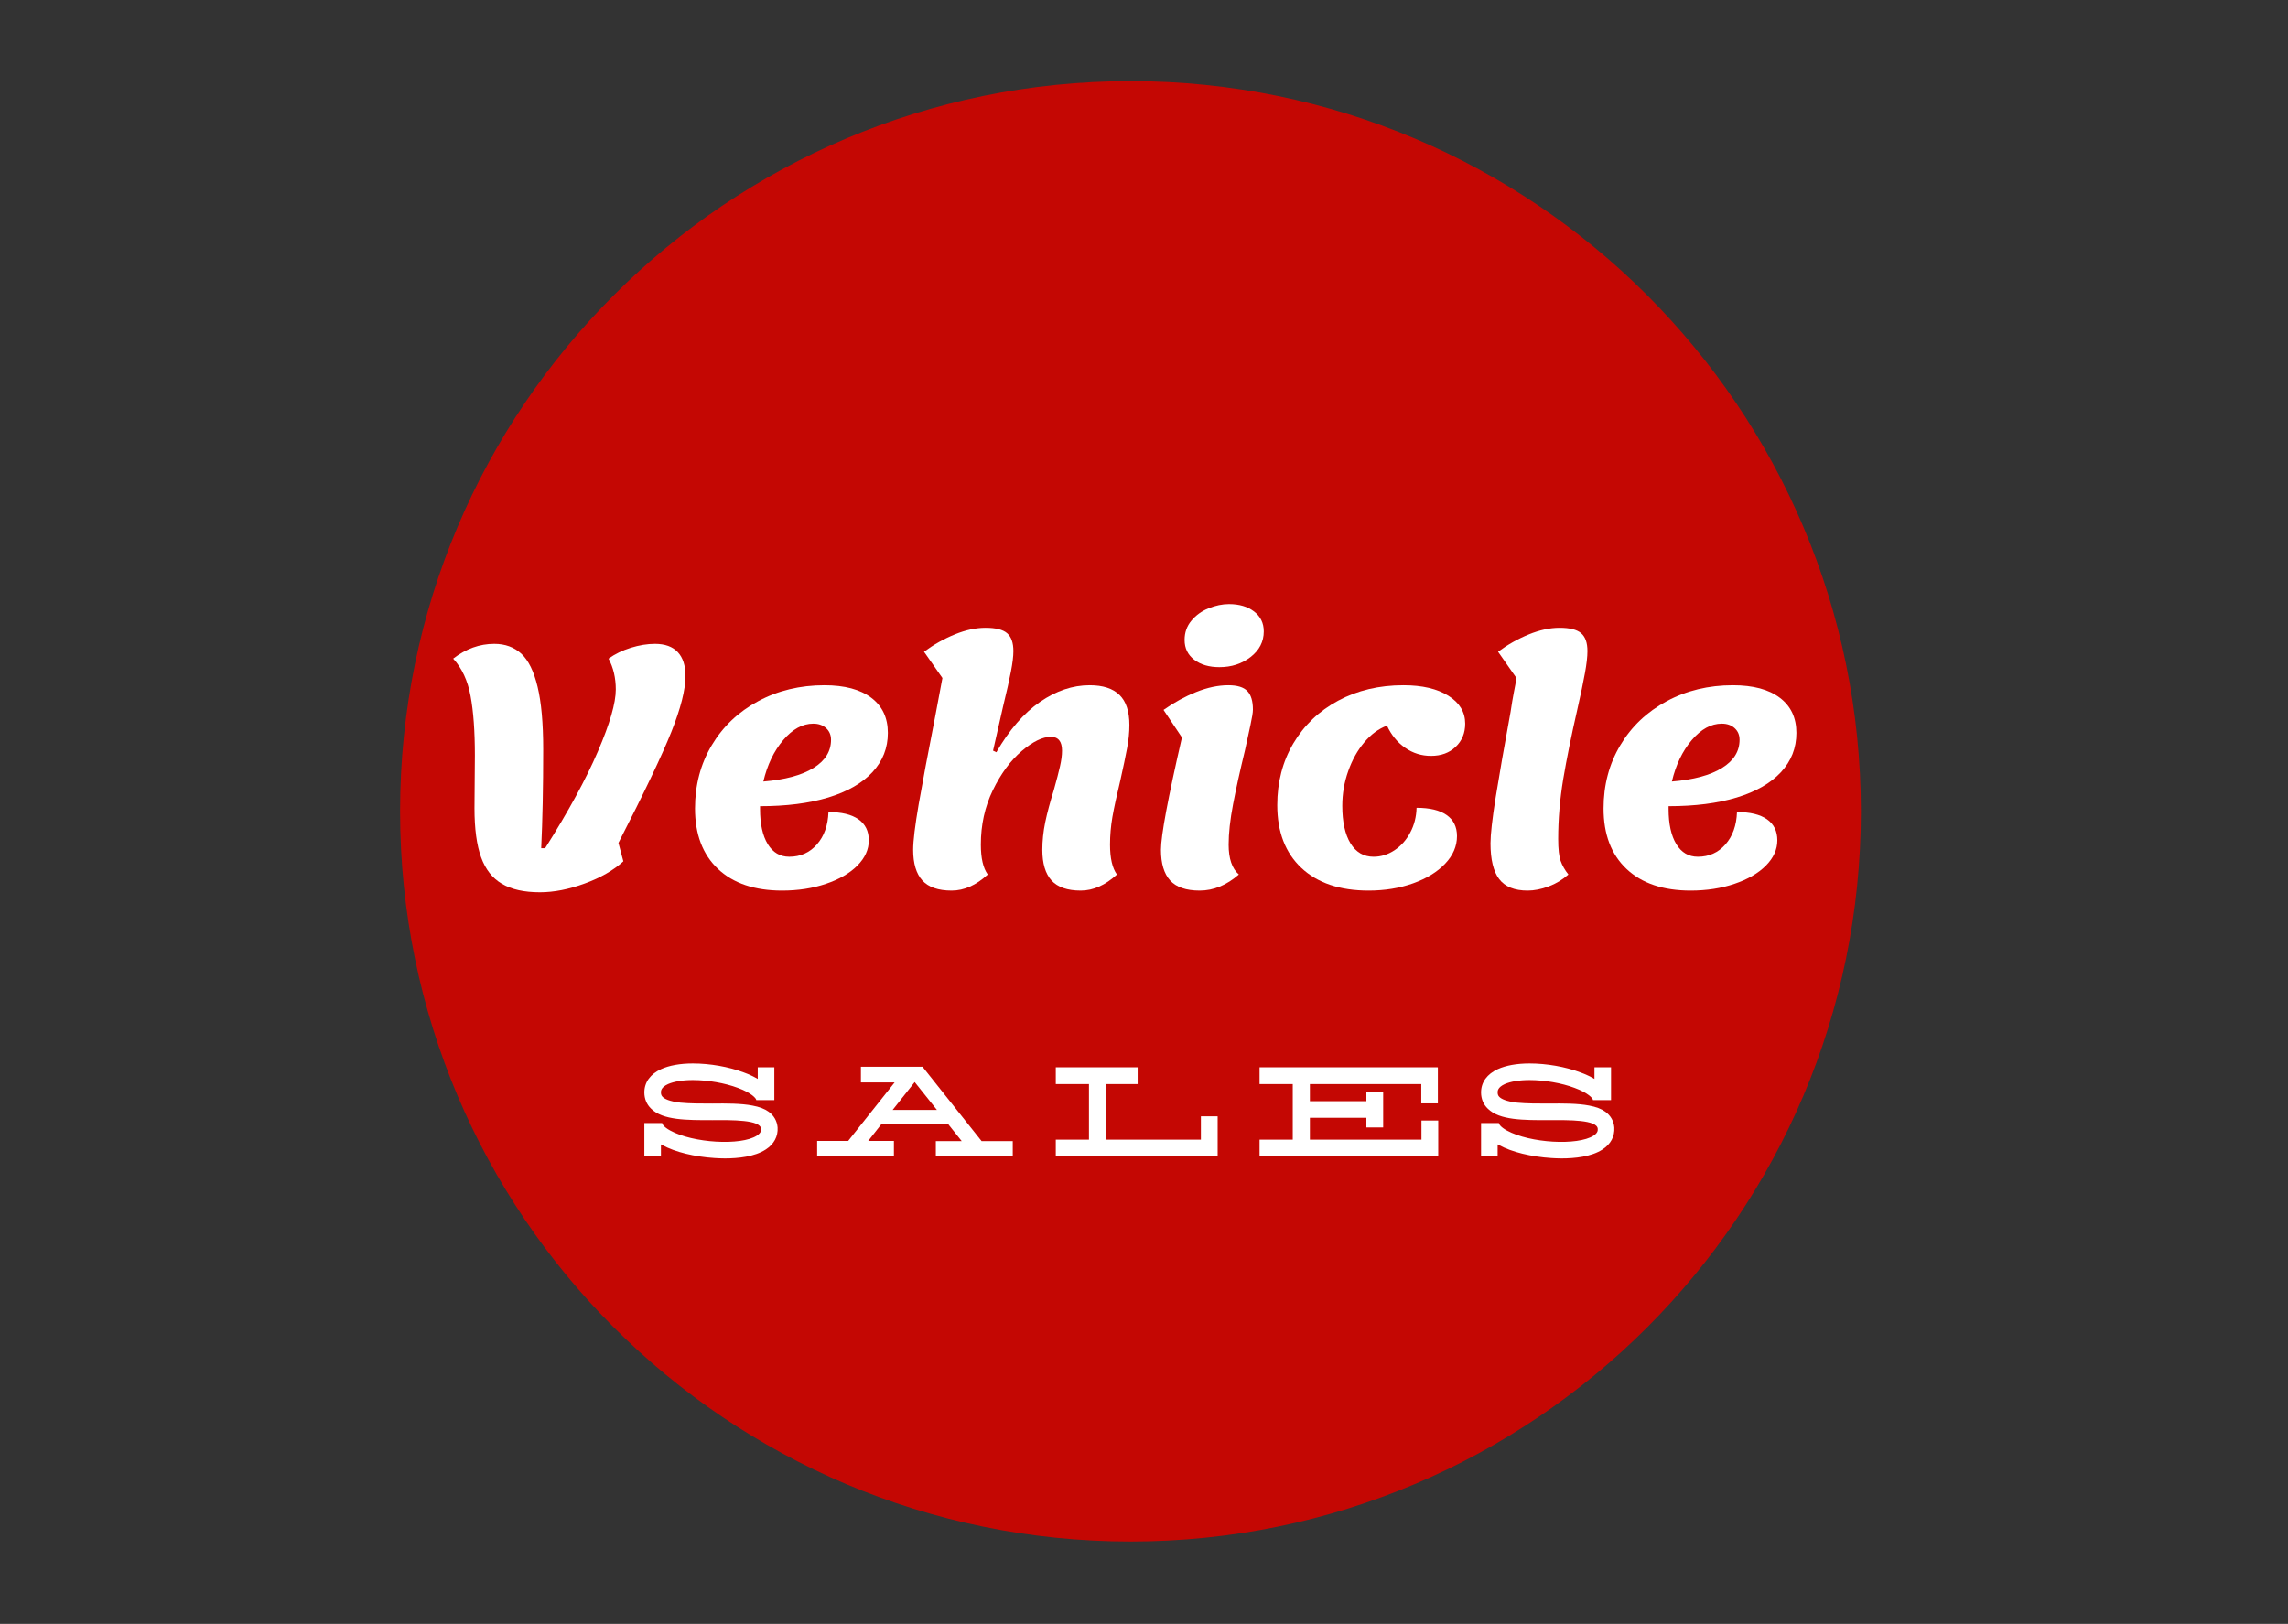
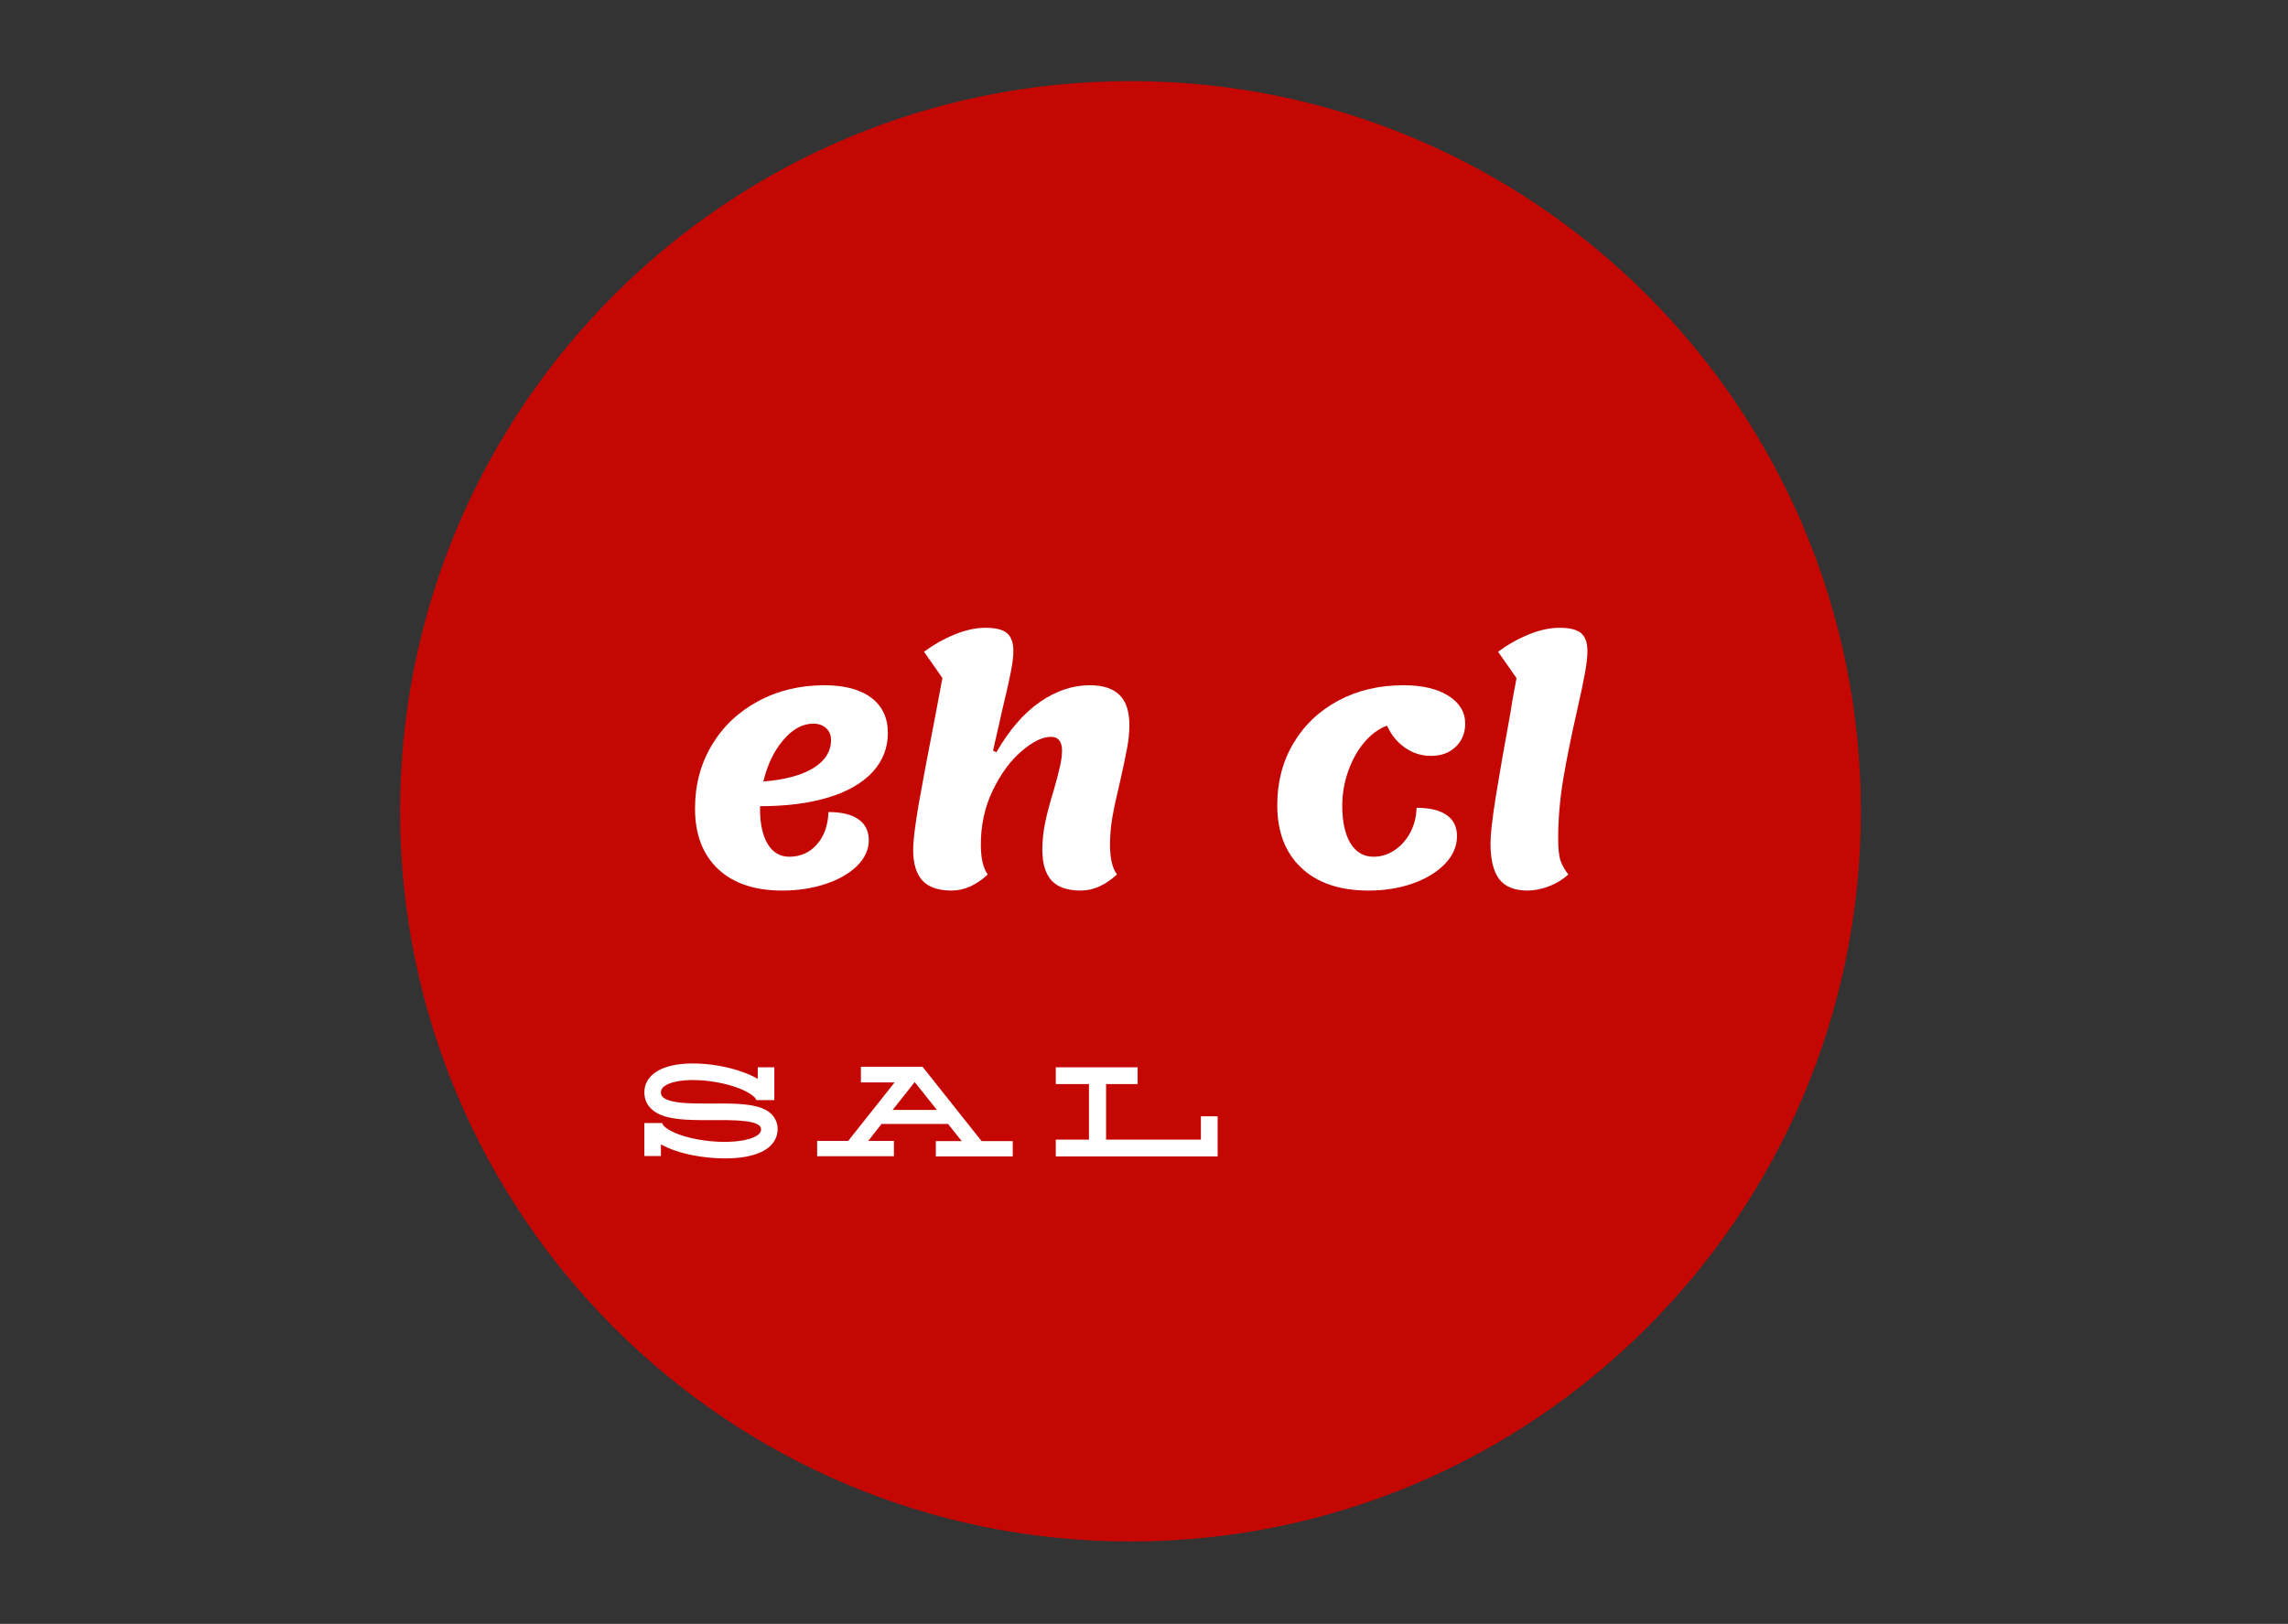
<svg xmlns="http://www.w3.org/2000/svg" width="593" viewBox="0 0 444.75 315.75" height="421" preserveAspectRatio="xMidYMid meet">
  <rect x="0" y="0" width="444.75" height="315.75" fill="#333333" stroke="none" />
  <defs>
    <g />
    <clipPath id="75cb80e909">
      <path d="M 77.77 15.773 L 361.723 15.773 L 361.723 299.727 L 77.77 299.727 Z M 77.77 15.773 " clip-rule="nonzero" />
    </clipPath>
    <clipPath id="4fe27cb706">
      <path d="M 219.746 15.773 C 141.336 15.773 77.77 79.34 77.77 157.75 C 77.77 236.16 141.336 299.727 219.746 299.727 C 298.156 299.727 361.723 236.16 361.723 157.75 C 361.723 79.34 298.156 15.773 219.746 15.773 Z M 219.746 15.773 " clip-rule="nonzero" />
    </clipPath>
  </defs>
  <g clip-path="url(#75cb80e909)">
    <g clip-path="url(#4fe27cb706)">
      <path fill="#c40703" d="M 77.77 15.773 L 361.723 15.773 L 361.723 299.727 L 77.77 299.727 Z M 77.77 15.773 " fill-opacity="1" fill-rule="nonzero" />
    </g>
  </g>
  <g fill="#ffffff" fill-opacity="1">
    <g transform="translate(123.337, 224.854)">
      <g>
        <path d="M 27.816 -5.633 C 27.711 -6.875 27.109 -7.938 26.082 -8.684 C 25.301 -9.25 24.273 -9.641 22.926 -9.887 C 20.73 -10.312 17.859 -10.312 15.133 -10.277 C 12.969 -10.277 10.738 -10.277 8.93 -10.453 C 6.734 -10.703 5.848 -11.199 5.492 -11.551 C 5.316 -11.73 5.137 -11.941 5.137 -12.438 C 5.137 -12.723 5.137 -13.43 6.52 -14.066 C 7.656 -14.562 9.32 -14.848 11.34 -14.848 C 14.246 -14.848 17.543 -14.281 20.094 -13.324 C 22.785 -12.332 23.672 -11.27 23.672 -10.949 L 27.18 -10.949 L 27.18 -17.328 L 23.957 -17.328 L 23.957 -15.062 C 23.246 -15.484 22.324 -15.945 21.227 -16.336 C 18.32 -17.434 14.637 -18.074 11.34 -18.074 C 8.859 -18.074 6.734 -17.684 5.172 -16.973 C 3.082 -16.016 1.914 -14.422 1.914 -12.438 C 1.914 -11.199 2.375 -10.098 3.227 -9.285 C 5.492 -7.016 10.172 -7.051 15.133 -7.051 C 19.066 -7.086 24.453 -7.121 24.594 -5.387 C 24.629 -4.996 24.559 -4.535 23.777 -4.039 C 20.695 -2.055 11.41 -2.586 6.945 -5.031 C 5.707 -5.707 5.387 -6.273 5.387 -6.484 L 1.914 -6.484 L 1.914 -0.07 L 5.137 -0.07 L 5.137 -2.34 C 5.246 -2.305 5.316 -2.234 5.422 -2.195 C 7.867 -0.852 11.66 0.07 15.594 0.32 C 16.16 0.355 16.832 0.391 17.578 0.391 C 20.094 0.391 23.352 0.07 25.516 -1.348 C 27.109 -2.375 27.926 -3.898 27.816 -5.633 Z M 27.816 -5.633 " />
      </g>
    </g>
  </g>
  <g fill="#ffffff" fill-opacity="1">
    <g transform="translate(158.629, 224.854)">
      <g>
        <path d="M 32.176 -2.977 L 20.695 -17.434 L 8.719 -17.434 L 8.719 -14.387 L 15.273 -14.387 L 6.238 -3.012 L 0.211 -3.012 L 0.211 -0.035 L 15.133 -0.035 L 15.133 -3.012 L 10.137 -3.012 L 12.723 -6.309 L 25.656 -6.309 L 28.312 -2.977 L 23.281 -2.977 L 23.281 0 L 38.234 0 L 38.234 -2.977 Z M 14.883 -9.035 L 19.172 -14.457 L 23.496 -9.035 Z M 14.883 -9.035 " />
      </g>
    </g>
  </g>
  <g fill="#ffffff" fill-opacity="1">
    <g transform="translate(203.418, 224.854)">
      <g>
        <path d="M 30.016 -7.797 L 30.016 -3.262 L 11.586 -3.262 L 11.586 -14.066 L 17.719 -14.066 L 17.719 -17.328 L 1.809 -17.328 L 1.809 -14.066 L 8.258 -14.066 L 8.258 -3.262 L 1.809 -3.262 L 1.809 0 L 33.273 0 L 33.273 -7.797 Z M 30.016 -7.797 " />
      </g>
    </g>
  </g>
  <g fill="#ffffff" fill-opacity="1">
    <g transform="translate(243.316, 224.854)">
      <g>
-         <path d="M 32.992 -6.98 L 32.992 -3.262 L 11.305 -3.262 L 11.305 -7.512 L 22.289 -7.512 L 22.289 -5.633 L 25.551 -5.633 L 25.551 -12.617 L 22.289 -12.617 L 22.289 -10.738 L 11.305 -10.738 L 11.305 -14.066 L 32.957 -14.066 L 32.957 -10.312 L 36.18 -10.312 L 36.18 -17.293 L 36.145 -17.293 L 36.145 -17.328 L 1.523 -17.328 L 1.523 -14.066 L 7.973 -14.066 L 7.973 -3.262 L 1.523 -3.262 L 1.523 0 L 36.25 0 L 36.25 -6.98 Z M 32.992 -6.98 " />
-       </g>
+         </g>
    </g>
  </g>
  <g fill="#ffffff" fill-opacity="1">
    <g transform="translate(285.979, 224.854)">
      <g>
-         <path d="M 27.816 -5.633 C 27.711 -6.875 27.109 -7.938 26.082 -8.684 C 25.301 -9.25 24.273 -9.641 22.926 -9.887 C 20.73 -10.312 17.859 -10.312 15.133 -10.277 C 12.969 -10.277 10.738 -10.277 8.93 -10.453 C 6.734 -10.703 5.848 -11.199 5.492 -11.551 C 5.316 -11.73 5.137 -11.941 5.137 -12.438 C 5.137 -12.723 5.137 -13.43 6.52 -14.066 C 7.656 -14.562 9.32 -14.848 11.34 -14.848 C 14.246 -14.848 17.543 -14.281 20.094 -13.324 C 22.785 -12.332 23.672 -11.27 23.672 -10.949 L 27.18 -10.949 L 27.18 -17.328 L 23.957 -17.328 L 23.957 -15.062 C 23.246 -15.484 22.324 -15.945 21.227 -16.336 C 18.32 -17.434 14.637 -18.074 11.34 -18.074 C 8.859 -18.074 6.734 -17.684 5.172 -16.973 C 3.082 -16.016 1.914 -14.422 1.914 -12.438 C 1.914 -11.199 2.375 -10.098 3.227 -9.285 C 5.492 -7.016 10.172 -7.051 15.133 -7.051 C 19.066 -7.086 24.453 -7.121 24.594 -5.387 C 24.629 -4.996 24.559 -4.535 23.777 -4.039 C 20.695 -2.055 11.41 -2.586 6.945 -5.031 C 5.707 -5.707 5.387 -6.273 5.387 -6.484 L 1.914 -6.484 L 1.914 -0.07 L 5.137 -0.07 L 5.137 -2.34 C 5.246 -2.305 5.316 -2.234 5.422 -2.195 C 7.867 -0.852 11.66 0.07 15.594 0.32 C 16.16 0.355 16.832 0.391 17.578 0.391 C 20.094 0.391 23.352 0.07 25.516 -1.348 C 27.109 -2.375 27.926 -3.898 27.816 -5.633 Z M 27.816 -5.633 " />
-       </g>
+         </g>
    </g>
  </g>
  <g fill="#ffffff" fill-opacity="1">
    <g transform="translate(86.81, 171.568)">
      <g>
-         <path d="M 5.5 -24.656 C 5.5 -29.383 5.219 -33.25 4.656 -36.25 C 4.102 -39.25 2.977 -41.664 1.281 -43.5 C 3.75 -45.414 6.41 -46.375 9.266 -46.375 C 11.391 -46.375 13.145 -45.734 14.531 -44.453 C 15.914 -43.18 16.969 -41.039 17.688 -38.031 C 18.414 -35.031 18.781 -30.977 18.781 -25.875 C 18.781 -18.414 18.648 -12.004 18.391 -6.641 L 19.156 -6.641 C 23.676 -13.797 27.094 -20.066 29.406 -25.453 C 31.727 -30.836 32.891 -34.852 32.891 -37.5 C 32.891 -39.75 32.422 -41.75 31.484 -43.5 C 32.723 -44.395 34.16 -45.098 35.797 -45.609 C 37.441 -46.117 39.008 -46.375 40.5 -46.375 C 42.457 -46.375 43.938 -45.836 44.938 -44.766 C 45.938 -43.703 46.438 -42.148 46.438 -40.109 C 46.438 -37.473 45.52 -33.852 43.688 -29.25 C 41.852 -24.656 38.426 -17.461 33.406 -7.672 L 34.359 -4.094 C 32.441 -2.344 29.941 -0.906 26.859 0.219 C 23.773 1.352 20.867 1.922 18.141 1.922 C 15.078 1.922 12.617 1.375 10.766 0.281 C 8.91 -0.801 7.555 -2.523 6.703 -4.891 C 5.848 -7.254 5.422 -10.438 5.422 -14.438 Z M 5.5 -24.656 " />
-       </g>
+         </g>
    </g>
  </g>
  <g fill="#ffffff" fill-opacity="1">
    <g transform="translate(132.35, 171.568)">
      <g>
        <path d="M 40.234 -29.062 C 40.234 -26.125 39.234 -23.578 37.234 -21.422 C 35.234 -19.273 32.367 -17.633 28.641 -16.5 C 24.922 -15.375 20.504 -14.812 15.391 -14.812 L 15.391 -14.25 C 15.391 -11.352 15.891 -9.082 16.891 -7.438 C 17.891 -5.801 19.285 -4.984 21.078 -4.984 C 23.254 -4.984 25.039 -5.781 26.438 -7.375 C 27.844 -8.969 28.594 -11.066 28.688 -13.672 C 31.238 -13.672 33.18 -13.203 34.516 -12.266 C 35.859 -11.328 36.531 -9.961 36.531 -8.172 C 36.531 -6.391 35.785 -4.75 34.297 -3.25 C 32.805 -1.758 30.773 -0.582 28.203 0.281 C 25.629 1.156 22.785 1.594 19.672 1.594 C 14.348 1.594 10.195 0.191 7.219 -2.609 C 4.238 -5.422 2.75 -9.344 2.75 -14.375 C 2.75 -18.926 3.832 -23.02 6 -26.656 C 8.176 -30.301 11.18 -33.156 15.016 -35.219 C 18.848 -37.289 23.145 -38.328 27.906 -38.328 C 31.832 -38.328 34.867 -37.516 37.016 -35.891 C 39.16 -34.273 40.234 -32 40.234 -29.062 Z M 25.734 -30.859 C 23.648 -30.859 21.703 -29.789 19.891 -27.656 C 18.086 -25.531 16.801 -22.848 16.031 -19.609 C 20.25 -19.953 23.492 -20.828 25.766 -22.234 C 28.047 -23.641 29.188 -25.469 29.188 -27.719 C 29.188 -28.656 28.867 -29.41 28.234 -29.984 C 27.598 -30.566 26.766 -30.859 25.734 -30.859 Z M 25.734 -30.859 " />
      </g>
    </g>
  </g>
  <g fill="#ffffff" fill-opacity="1">
    <g transform="translate(173.675, 171.568)">
      <g>
        <path d="M 11.312 1.594 C 8.707 1.594 6.805 0.938 5.609 -0.375 C 4.422 -1.695 3.828 -3.68 3.828 -6.328 C 3.828 -8.066 4.188 -11.023 4.906 -15.203 C 5.633 -19.379 6.703 -25.062 8.109 -32.25 L 9.516 -39.734 L 5.938 -44.844 C 7.852 -46.25 9.852 -47.375 11.938 -48.219 C 14.031 -49.07 16.016 -49.5 17.891 -49.5 C 19.891 -49.5 21.289 -49.145 22.094 -48.438 C 22.906 -47.738 23.312 -46.582 23.312 -44.969 C 23.312 -43.945 23.148 -42.613 22.828 -40.969 C 22.516 -39.332 22.016 -37.109 21.328 -34.297 C 20.441 -30.461 19.785 -27.566 19.359 -25.609 L 20 -25.297 C 22.508 -29.641 25.328 -32.895 28.453 -35.062 C 31.586 -37.238 34.816 -38.328 38.141 -38.328 C 40.734 -38.328 42.664 -37.695 43.938 -36.438 C 45.219 -35.188 45.859 -33.238 45.859 -30.594 C 45.859 -29.145 45.707 -27.633 45.406 -26.062 C 45.113 -24.488 44.672 -22.379 44.078 -19.734 C 43.391 -16.879 42.883 -14.547 42.562 -12.734 C 42.25 -10.93 42.094 -9.133 42.094 -7.344 C 42.094 -4.707 42.539 -2.77 43.438 -1.531 C 41.176 0.551 38.832 1.594 36.406 1.594 C 33.812 1.594 31.914 0.938 30.719 -0.375 C 29.531 -1.695 28.938 -3.68 28.938 -6.328 C 28.938 -8.066 29.125 -9.852 29.5 -11.688 C 29.883 -13.52 30.441 -15.609 31.172 -17.953 C 31.723 -19.91 32.125 -21.453 32.375 -22.578 C 32.633 -23.703 32.766 -24.711 32.766 -25.609 C 32.766 -27.398 32.039 -28.297 30.594 -28.297 C 28.977 -28.297 27.082 -27.367 24.906 -25.516 C 22.738 -23.66 20.875 -21.125 19.312 -17.906 C 17.758 -14.695 16.984 -11.176 16.984 -7.344 C 16.984 -4.707 17.43 -2.77 18.328 -1.531 C 16.078 0.551 13.738 1.594 11.312 1.594 Z M 11.312 1.594 " />
      </g>
    </g>
  </g>
  <g fill="#ffffff" fill-opacity="1">
    <g transform="translate(221.515, 171.568)">
      <g>
-         <path d="M 15.516 -41.844 C 13.516 -41.844 11.883 -42.32 10.625 -43.281 C 9.375 -44.238 8.75 -45.523 8.75 -47.141 C 8.75 -48.586 9.195 -49.844 10.094 -50.906 C 10.988 -51.969 12.102 -52.766 13.438 -53.297 C 14.781 -53.836 16.094 -54.109 17.375 -54.109 C 19.375 -54.109 21 -53.629 22.25 -52.672 C 23.508 -51.711 24.141 -50.422 24.141 -48.797 C 24.141 -46.797 23.285 -45.133 21.578 -43.812 C 19.879 -42.5 17.859 -41.844 15.516 -41.844 Z M 11.688 1.594 C 9.051 1.594 7.133 0.938 5.938 -0.375 C 4.75 -1.695 4.156 -3.68 4.156 -6.328 C 4.156 -9.086 5.516 -16.367 8.234 -28.172 L 4.656 -33.531 C 6.707 -34.977 8.828 -36.141 11.016 -37.016 C 13.211 -37.891 15.289 -38.328 17.25 -38.328 C 18.988 -38.328 20.219 -37.953 20.938 -37.203 C 21.664 -36.461 22.031 -35.258 22.031 -33.594 C 22.031 -33.039 21.867 -32.031 21.547 -30.562 C 21.234 -29.094 20.883 -27.484 20.5 -25.734 C 19.52 -21.691 18.742 -18.172 18.172 -15.172 C 17.598 -12.172 17.312 -9.562 17.312 -7.344 C 17.312 -4.613 17.973 -2.676 19.297 -1.531 C 16.91 0.551 14.375 1.594 11.688 1.594 Z M 11.688 1.594 " />
-       </g>
+         </g>
    </g>
  </g>
  <g fill="#ffffff" fill-opacity="1">
    <g transform="translate(245.403, 171.568)">
      <g>
        <path d="M 20.625 1.594 C 15.051 1.594 10.695 0.125 7.562 -2.812 C 4.438 -5.75 2.875 -9.816 2.875 -15.016 C 2.875 -19.484 3.914 -23.484 6 -27.016 C 8.094 -30.555 11 -33.328 14.719 -35.328 C 18.445 -37.328 22.676 -38.328 27.406 -38.328 C 31.062 -38.328 33.973 -37.645 36.141 -36.281 C 38.316 -34.914 39.406 -33.109 39.406 -30.859 C 39.406 -29.023 38.785 -27.52 37.547 -26.344 C 36.316 -25.176 34.723 -24.594 32.766 -24.594 C 30.93 -24.594 29.258 -25.113 27.75 -26.156 C 26.238 -27.195 25.055 -28.633 24.203 -30.469 C 22.586 -29.875 21.117 -28.797 19.797 -27.234 C 18.484 -25.68 17.441 -23.816 16.672 -21.641 C 15.898 -19.473 15.516 -17.223 15.516 -14.891 C 15.516 -11.773 16.047 -9.344 17.109 -7.594 C 18.18 -5.852 19.676 -4.984 21.594 -4.984 C 23.039 -4.984 24.398 -5.406 25.672 -6.25 C 26.953 -7.102 27.973 -8.254 28.734 -9.703 C 29.504 -11.148 29.91 -12.75 29.953 -14.5 C 32.516 -14.5 34.461 -14.031 35.797 -13.094 C 37.141 -12.156 37.812 -10.789 37.812 -9 C 37.812 -7.039 37.047 -5.254 35.516 -3.641 C 33.984 -2.023 31.906 -0.75 29.281 0.188 C 26.664 1.125 23.781 1.594 20.625 1.594 Z M 20.625 1.594 " />
      </g>
    </g>
  </g>
  <g fill="#ffffff" fill-opacity="1">
    <g transform="translate(285.259, 171.568)">
      <g>
        <path d="M 11.688 1.594 C 9.133 1.594 7.289 0.848 6.156 -0.641 C 5.031 -2.129 4.469 -4.445 4.469 -7.594 C 4.469 -9.301 4.805 -12.297 5.484 -16.578 C 6.172 -20.859 7.133 -26.383 8.375 -33.156 C 8.582 -34.562 8.789 -35.805 9 -36.891 C 9.219 -37.973 9.391 -38.922 9.516 -39.734 L 5.938 -44.844 C 7.852 -46.25 9.852 -47.375 11.938 -48.219 C 14.031 -49.07 16.016 -49.5 17.891 -49.5 C 19.891 -49.5 21.289 -49.145 22.094 -48.438 C 22.906 -47.738 23.312 -46.582 23.312 -44.969 C 23.312 -43.863 23.148 -42.438 22.828 -40.688 C 22.516 -38.938 22.016 -36.551 21.328 -33.531 C 20.18 -28.508 19.273 -24.031 18.609 -20.094 C 17.953 -16.156 17.625 -12.27 17.625 -8.438 C 17.625 -6.477 17.785 -5.051 18.109 -4.156 C 18.43 -3.258 18.93 -2.383 19.609 -1.531 C 18.461 -0.508 17.176 0.266 15.75 0.797 C 14.32 1.328 12.969 1.594 11.688 1.594 Z M 11.688 1.594 " />
      </g>
    </g>
  </g>
  <g fill="#ffffff" fill-opacity="1">
    <g transform="translate(308.955, 171.568)">
      <g>
-         <path d="M 40.234 -29.062 C 40.234 -26.125 39.234 -23.578 37.234 -21.422 C 35.234 -19.273 32.367 -17.633 28.641 -16.5 C 24.922 -15.375 20.504 -14.812 15.391 -14.812 L 15.391 -14.25 C 15.391 -11.352 15.891 -9.082 16.891 -7.438 C 17.891 -5.801 19.285 -4.984 21.078 -4.984 C 23.254 -4.984 25.039 -5.781 26.438 -7.375 C 27.844 -8.969 28.594 -11.066 28.688 -13.672 C 31.238 -13.672 33.18 -13.203 34.516 -12.266 C 35.859 -11.328 36.531 -9.961 36.531 -8.172 C 36.531 -6.391 35.785 -4.75 34.297 -3.25 C 32.805 -1.758 30.773 -0.582 28.203 0.281 C 25.629 1.156 22.785 1.594 19.672 1.594 C 14.348 1.594 10.195 0.191 7.219 -2.609 C 4.238 -5.422 2.75 -9.344 2.75 -14.375 C 2.75 -18.926 3.832 -23.02 6 -26.656 C 8.176 -30.301 11.18 -33.156 15.016 -35.219 C 18.848 -37.289 23.145 -38.328 27.906 -38.328 C 31.832 -38.328 34.867 -37.516 37.016 -35.891 C 39.16 -34.273 40.234 -32 40.234 -29.062 Z M 25.734 -30.859 C 23.648 -30.859 21.703 -29.789 19.891 -27.656 C 18.086 -25.531 16.801 -22.848 16.031 -19.609 C 20.25 -19.953 23.492 -20.828 25.766 -22.234 C 28.047 -23.641 29.188 -25.469 29.188 -27.719 C 29.188 -28.656 28.867 -29.41 28.234 -29.984 C 27.598 -30.566 26.766 -30.859 25.734 -30.859 Z M 25.734 -30.859 " />
-       </g>
+         </g>
    </g>
  </g>
</svg>